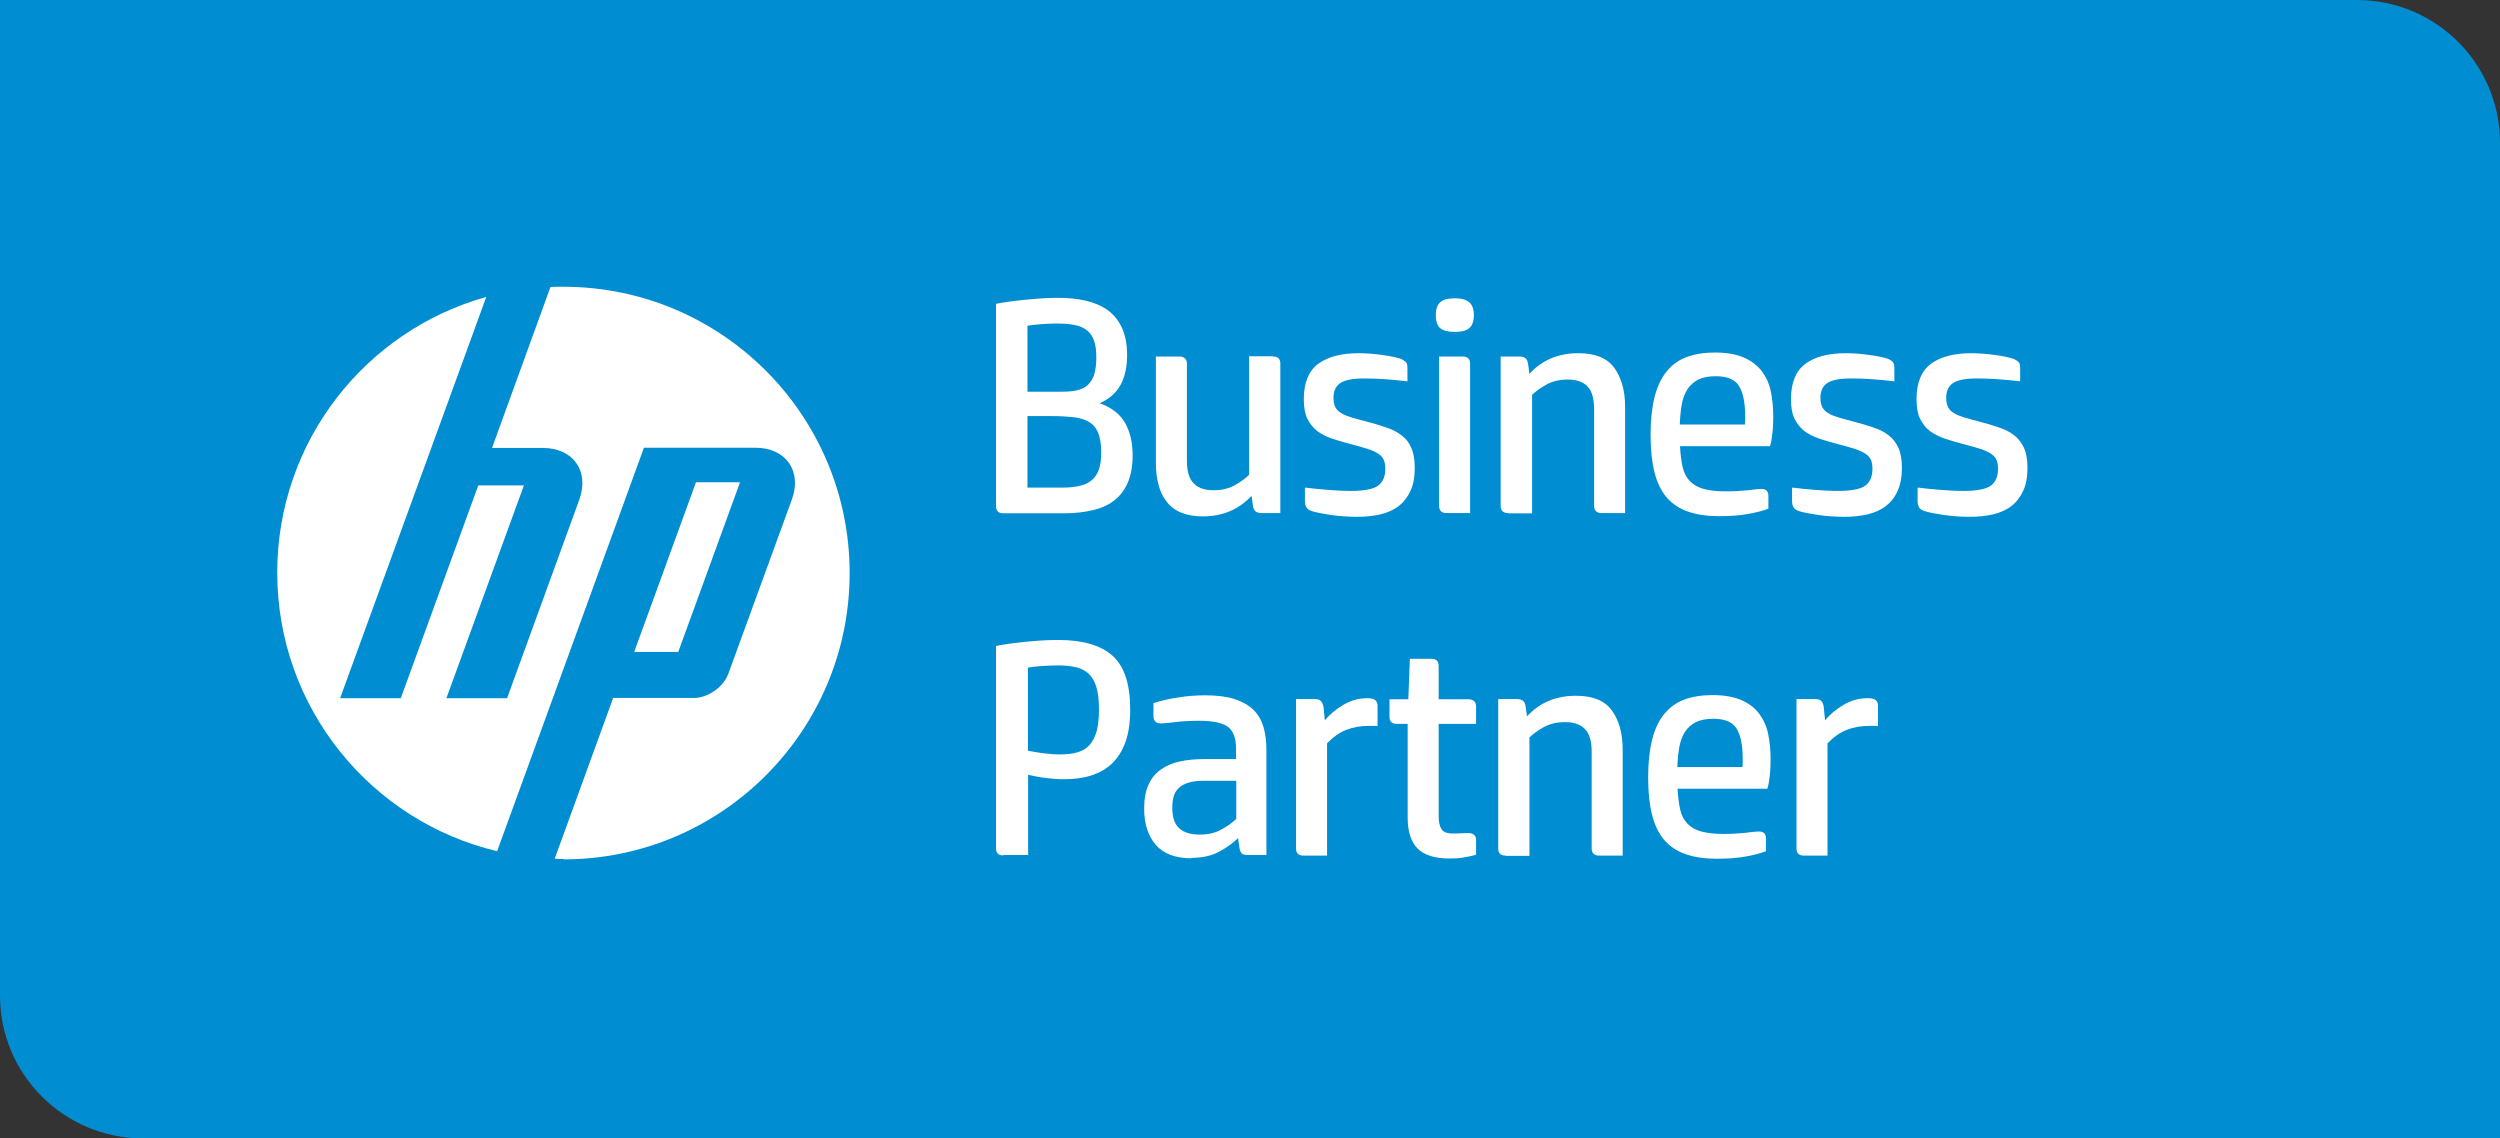
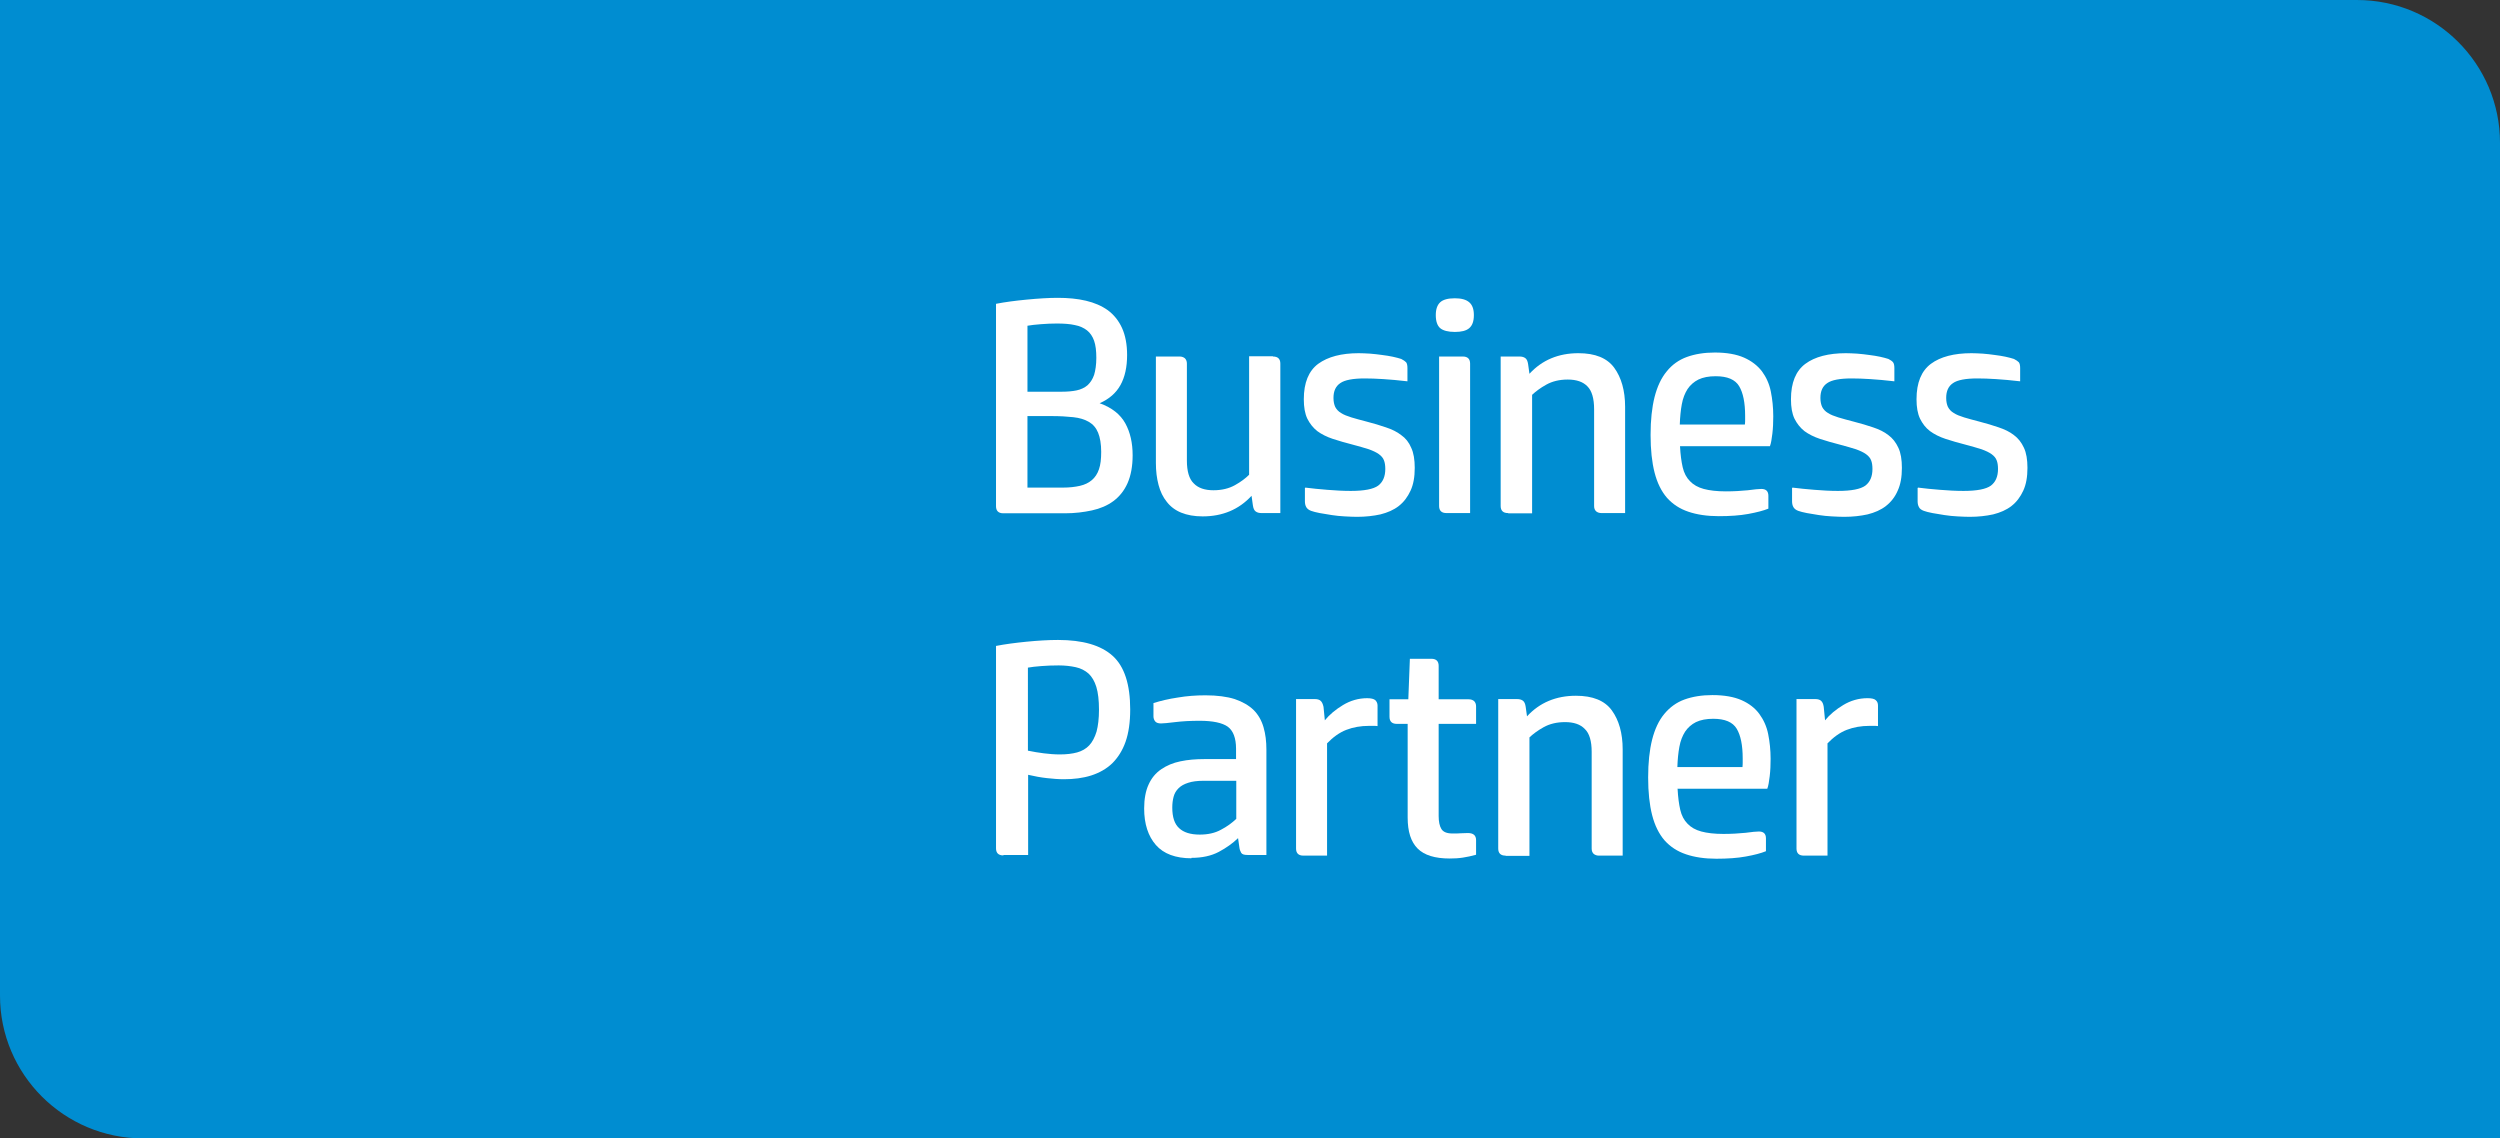
<svg xmlns="http://www.w3.org/2000/svg" xml:space="preserve" width="44.323mm" height="20.183mm" style="shape-rendering:geometricPrecision; text-rendering:geometricPrecision; image-rendering:optimizeQuality; fill-rule:evenodd; clip-rule:evenodd" viewBox="0 0 11.29 5.141">
  <rect x="0" y="0" width="11.29" height="5.141" fill="#333333" stroke="none" />
  <defs>
    <style type="text/css">
   
    .fil13 {fill:#008DD1}
    .fil14 {fill:white}
    .fil4 {fill:#636B70}
    .fil7 {fill:#737A7E}
    .fil6 {fill:#82898D}
    .fil10 {fill:#92979B}
    .fil0 {fill:#A1A6A9}
    .fil11 {fill:#B1B5B7}
    .fil2 {fill:#C1C4C6}
    .fil12 {fill:#D0D3D4}
    .fil9 {fill:#7FACCD;fill-rule:nonzero}
    .fil1 {fill:#92979B;fill-rule:nonzero}
    .fil3 {fill:#B1B5B7;fill-rule:nonzero}
    .fil5 {fill:url(#id2)}
    .fil8 {fill:url(#id3)}
   
  </style>
    <mask id="id0">
      <linearGradient id="id1" gradientUnits="userSpaceOnUse" x1="48.748" y1="-5.779" x2="49.107" y2="-5.779">
        <stop offset="0" style="stop-opacity:0.502; stop-color:white" />
        <stop offset="0.71" style="stop-opacity:0.251; stop-color:white" />
        <stop offset="1" style="stop-opacity:0; stop-color:white" />
      </linearGradient>
      <rect style="fill:url(#id1)" x="48.747" y="-6.274" width="0.361" height="0.989" />
    </mask>
    <linearGradient id="id2" gradientUnits="userSpaceOnUse" x1="48.748" y1="-5.779" x2="49.107" y2="-5.779">
      <stop offset="0" style="stop-color:#636B70" />
      <stop offset="1" style="stop-color:#669BC4" />
    </linearGradient>
    <linearGradient id="id3" gradientUnits="userSpaceOnUse" x1="49.584" y1="-5.332" x2="50.615" y2="-5.332">
      <stop offset="0" style="stop-color:#669BC4" />
      <stop offset="1" style="stop-color:#636B70" />
    </linearGradient>
  </defs>
  <symbol id="Fm15-157-0" viewBox="48.551 -7.247 1.263 0.429">
    <polygon class="fil0" points="48.551,-7.227 48.772,-6.818 49.807,-6.818 49.815,-6.836 48.786,-6.836 48.567,-7.247 " />
  </symbol>
  <symbol id="Fm9-202-0" viewBox="48.766 -6.773 0.585 0.05">
    <polygon class="fil1" points="48.766,-6.773 48.845,-6.724 49.322,-6.724 49.351,-6.773 " />
  </symbol>
  <symbol id="Fm14-155-0" viewBox="49.351 -6.773 0.248 0.471">
    <polygon class="fil2" points="49.599,-6.303 49.351,-6.773 49.549,-6.329 " />
  </symbol>
  <symbol id="Fm13-153-0" viewBox="48.488 -7.297 1.546 0.05">
    <polygon class="fil3" points="48.488,-7.297 48.567,-7.247 49.972,-7.247 50.034,-7.297 50.034,-7.297 " />
  </symbol>
  <symbol id="Fm16-159-0" viewBox="49.026 -5.707 0.359 0.988">
    <polygon class="fil4" points="49.059,-4.719 49.386,-5.605 49.386,-5.707 49.026,-4.762 " />
  </symbol>
  <symbol id="Fm5-194-0" viewBox="48.748 -6.273 0.359 0.988">
    <polygon class="fil5" style="mask:url(#id0)" points="48.748,-5.389 48.748,-5.286 49.107,-6.23 49.081,-6.273 " />
  </symbol>
  <symbol id="Fm4-176-0" viewBox="49.081 -6.273 0.664 0.247">
    <polygon class="fil0" points="49.081,-6.273 49.614,-6.273 49.745,-6.026 49.597,-6.252 49.095,-6.249 " />
  </symbol>
  <symbol id="Fm17-161-0" viewBox="50.143 -7.475 0.486 0.487">
    <path class="fil6" d="M50.35 -7.251l0.032 0c0.037,0 0.055,-0.011 0.055,-0.038 0,-0.028 -0.02,-0.04 -0.059,-0.04l-0.029 0 0 0.079zm0.036 -0.224l-0.004 0c-0.087,0.001 -0.162,0.044 -0.205,0.117 -0.024,0.041 -0.035,0.083 -0.035,0.127 0,0.063 0.024,0.123 0.069,0.17 0.046,0.047 0.106,0.073 0.17,0.074l0.003 0 0.003 0c0.062,-0.001 0.122,-0.026 0.169,-0.071 0.046,-0.045 0.072,-0.105 0.072,-0.172 0,-0.065 -0.024,-0.125 -0.069,-0.171 -0.046,-0.047 -0.107,-0.073 -0.173,-0.073zm0.004 0.104c0.077,0 0.115,0.026 0.115,0.077 0,0.036 -0.022,0.062 -0.059,0.072l0.06 0.121 -0.073 0 -0.051 -0.111 -0.032 0 0 0.111 -0.066 0 0 -0.27 0.106 0zm-0.146 -0.006c-0.039,0.04 -0.062,0.092 -0.062,0.146 0,0.053 0.02,0.104 0.058,0.142 0.039,0.039 0.09,0.062 0.144,0.062 0.053,0 0.104,-0.021 0.144,-0.06 0.038,-0.037 0.06,-0.088 0.06,-0.14 0,-0.058 -0.02,-0.107 -0.058,-0.146 -0.04,-0.04 -0.089,-0.061 -0.146,-0.061 -0.055,0 -0.103,0.019 -0.141,0.057z" />
  </symbol>
  <symbol id="Fm2-163-0" viewBox="49.365 -5.707 1.171 1.296">
    <polygon class="fil7" points="50.045,-4.411 49.386,-5.659 49.365,-5.654 49.386,-5.707 50.059,-4.436 50.536,-4.436 50.525,-4.411 " />
  </symbol>
  <symbol id="Fm3-174-0" viewBox="49.584 -6.273 1.031 1.883">
    <polygon class="fil8" points="49.584,-6.23 50.527,-4.441 50.615,-4.391 49.614,-6.273 " />
  </symbol>
  <symbol id="Fm12-151-0" viewBox="48.488 -7.297 1.546 0.05">
    <polygon class="fil9" points="48.488,-7.297 48.567,-7.247 49.972,-7.247 50.034,-7.297 50.034,-7.297 " />
  </symbol>
  <symbol id="Fm8-200-0" viewBox="47.924 -6.885 0.823 1.599">
    <polygon class="fil10" points="48.748,-5.388 47.954,-6.885 47.924,-6.834 48.748,-5.286 " />
  </symbol>
  <symbol id="Fm6-196-0" viewBox="48.748 -6.23 0.359 0.944">
    <polygon class="fil11" points="49.092,-6.223 48.748,-5.324 48.748,-5.286 49.107,-6.23 " />
  </symbol>
  <symbol id="Fm7-198-0" viewBox="48.842 -6.273 0.254 0.636">
    <polygon class="fil12" points="48.842,-5.638 49.081,-6.273 49.096,-6.249 " />
  </symbol>
  <symbol id="Fm10-147-0" viewBox="49.322 -6.773 0.276 0.471">
    <polygon class="fil0" points="49.599,-6.303 49.351,-6.773 49.322,-6.724 49.525,-6.342 49.548,-6.329 " />
  </symbol>
  <symbol id="Fm11-149-0" viewBox="48.829 -6.723 0.695 0.399">
    <polygon class="fil0" points="48.829,-6.703 49.035,-6.324 49.517,-6.324 49.525,-6.342 49.048,-6.342 48.846,-6.723 " />
  </symbol>
  <symbol id="Fm0-143-0" viewBox="47.369 -6.885 0.584 0.05">
    <polygon class="fil1" points="47.369,-6.885 47.448,-6.836 47.925,-6.836 47.954,-6.885 " />
  </symbol>
  <symbol id="Fm1-145-0" viewBox="47.431 -6.836 1.598 2.096">
    <polygon class="fil4" points="48.553,-4.769 47.449,-6.836 47.431,-6.818 48.536,-4.74 49.018,-4.74 49.029,-4.769 48.553,-4.769 " />
  </symbol>
  <g id="Vrstva_x0020_1">
    <g id="_452999640">
      <path id="_453000024" class="fil13" d="M11.29 0.646l0 4.495 -10.644 0c-0.357,0 -0.646,-0.289 -0.646,-0.645l0 -4.496 10.644 0 0 0c0.357,0 0.646,0.289 0.646,0.645l0 7.64152e-005z" />
      <g>
        <path id="_452999712" class="fil14" d="M4.64 2.202l0.16 0c0.03,0 0.055,-0.003 0.077,-0.008 0.022,-0.005 0.04,-0.014 0.054,-0.026 0.014,-0.012 0.025,-0.028 0.032,-0.049 0.007,-0.02 0.01,-0.046 0.01,-0.078 0,-0.036 -0.005,-0.065 -0.014,-0.087 -0.009,-0.022 -0.023,-0.038 -0.042,-0.049 -0.019,-0.011 -0.042,-0.018 -0.07,-0.021 -0.028,-0.003 -0.06,-0.005 -0.097,-0.005l-0.11 0 0 0.322zm0 -0.433l0.154 0c0.026,0 0.049,-0.002 0.068,-0.006 0.019,-0.004 0.036,-0.012 0.049,-0.023 0.013,-0.012 0.023,-0.027 0.03,-0.047 0.006,-0.02 0.01,-0.046 0.01,-0.077 0,-0.031 -0.003,-0.057 -0.01,-0.077 -0.007,-0.02 -0.018,-0.036 -0.032,-0.047 -0.014,-0.011 -0.033,-0.02 -0.055,-0.024 -0.022,-0.005 -0.049,-0.007 -0.081,-0.007 -0.023,0 -0.047,0.001 -0.072,0.003 -0.025,0.002 -0.045,0.004 -0.061,0.007l0 0.3zm-0.142 -0.397c0.041,-0.008 0.087,-0.014 0.139,-0.019 0.052,-0.005 0.099,-0.008 0.14,-0.008 0.046,0 0.089,0.004 0.127,0.013 0.038,0.009 0.071,0.023 0.099,0.043 0.027,0.02 0.049,0.047 0.064,0.08 0.015,0.033 0.023,0.074 0.023,0.122 0,0.055 -0.01,0.1 -0.03,0.136 -0.02,0.036 -0.051,0.063 -0.094,0.082 0.056,0.02 0.094,0.051 0.116,0.091 0.022,0.04 0.033,0.088 0.033,0.144 0,0.05 -0.008,0.092 -0.023,0.126 -0.015,0.034 -0.037,0.061 -0.064,0.081 -0.027,0.02 -0.06,0.034 -0.097,0.042 -0.037,0.008 -0.077,0.013 -0.121,0.013l-0.279 0c-0.022,0 -0.033,-0.011 -0.033,-0.032l0 -0.914z" />
        <path id="_452999832" class="fil14" d="M5.749 1.61c0.022,0 0.033,0.011 0.033,0.032l0 0.675 -0.085 0c-0.01,0 -0.019,-0.002 -0.026,-0.007 -0.007,-0.005 -0.011,-0.014 -0.013,-0.028l-0.006 -0.043c-0.057,0.062 -0.131,0.093 -0.221,0.093 -0.038,0 -0.07,-0.006 -0.097,-0.017 -0.027,-0.011 -0.049,-0.028 -0.065,-0.049 -0.017,-0.021 -0.029,-0.046 -0.037,-0.076 -0.008,-0.03 -0.012,-0.063 -0.012,-0.099l0 -0.481 0.107 0c0.01,0 0.018,0.003 0.024,0.008 0.006,0.006 0.009,0.014 0.009,0.024l0 0.438c0,0.048 0.01,0.083 0.031,0.103 0.02,0.021 0.05,0.031 0.089,0.031 0.038,0 0.07,-0.008 0.097,-0.023 0.027,-0.015 0.048,-0.031 0.064,-0.047l0 -0.535 0.107 0z" />
        <path id="_453000456" class="fil14" d="M5.895 2.202c0.03,0.004 0.063,0.007 0.099,0.01 0.036,0.003 0.071,0.005 0.106,0.005 0.061,0 0.102,-0.008 0.124,-0.024 0.021,-0.016 0.032,-0.041 0.032,-0.075 0,-0.016 -0.002,-0.029 -0.006,-0.039 -0.004,-0.011 -0.012,-0.02 -0.023,-0.028 -0.011,-0.008 -0.026,-0.015 -0.045,-0.022 -0.019,-0.006 -0.043,-0.013 -0.073,-0.021 -0.032,-0.008 -0.062,-0.017 -0.09,-0.026 -0.027,-0.009 -0.051,-0.021 -0.07,-0.035 -0.019,-0.015 -0.034,-0.034 -0.045,-0.056 -0.011,-0.023 -0.016,-0.052 -0.016,-0.088 0,-0.075 0.022,-0.128 0.065,-0.16 0.044,-0.032 0.105,-0.048 0.183,-0.048 0.016,0 0.033,0.001 0.051,0.002 0.018,0.002 0.037,0.003 0.054,0.006 0.018,0.002 0.034,0.005 0.049,0.008 0.015,0.003 0.028,0.007 0.038,0.01 0.01,0.005 0.017,0.01 0.022,0.015 0.004,0.005 0.006,0.014 0.006,0.026l0 0.06c-0.042,-0.005 -0.078,-0.008 -0.109,-0.01 -0.031,-0.002 -0.059,-0.003 -0.084,-0.003 -0.053,0 -0.09,0.007 -0.11,0.021 -0.021,0.014 -0.031,0.036 -0.031,0.067 0,0.017 0.003,0.03 0.008,0.041 0.006,0.011 0.014,0.02 0.026,0.027 0.012,0.008 0.028,0.014 0.047,0.02 0.019,0.006 0.043,0.012 0.069,0.019 0.031,0.008 0.061,0.017 0.087,0.026 0.027,0.009 0.05,0.02 0.069,0.035 0.02,0.014 0.035,0.033 0.045,0.057 0.011,0.023 0.016,0.054 0.016,0.091 0,0.041 -0.006,0.075 -0.019,0.103 -0.013,0.028 -0.03,0.051 -0.053,0.069 -0.023,0.018 -0.051,0.03 -0.083,0.038 -0.032,0.007 -0.067,0.011 -0.106,0.011 -0.017,0 -0.035,-0.001 -0.055,-0.002 -0.02,-0.001 -0.04,-0.003 -0.059,-0.006 -0.019,-0.003 -0.037,-0.006 -0.054,-0.009 -0.017,-0.003 -0.03,-0.007 -0.039,-0.01 -0.011,-0.004 -0.018,-0.01 -0.022,-0.017 -0.004,-0.007 -0.006,-0.016 -0.006,-0.026l0 -0.06z" />
        <path id="_452999784" class="fil14" d="M6.639 2.317l-0.107 0c-0.022,0 -0.033,-0.011 -0.033,-0.032l0 -0.675 0.107 0c0.022,0 0.033,0.011 0.033,0.032l0 0.675zm-0.069 -0.818c-0.03,0 -0.053,-0.006 -0.066,-0.017 -0.013,-0.011 -0.02,-0.031 -0.02,-0.059 0,-0.027 0.007,-0.046 0.02,-0.058 0.013,-0.012 0.035,-0.018 0.066,-0.018 0.03,0 0.051,0.006 0.065,0.018 0.014,0.012 0.021,0.031 0.021,0.058 0,0.028 -0.007,0.047 -0.021,0.059 -0.014,0.012 -0.036,0.017 -0.065,0.017z" />
        <path id="_453000288" class="fil14" d="M6.81 2.317c-0.022,0 -0.033,-0.011 -0.033,-0.032l0 -0.675 0.085 0c0.01,0 0.019,0.002 0.026,0.007 0.007,0.005 0.011,0.014 0.013,0.028l0.006 0.043c0.057,-0.062 0.131,-0.093 0.221,-0.093 0.076,0 0.13,0.022 0.162,0.066 0.032,0.044 0.049,0.103 0.049,0.176l0 0.48 -0.107 0c-0.01,0 -0.018,-0.003 -0.024,-0.008 -0.006,-0.006 -0.009,-0.013 -0.009,-0.024l0 -0.437c0,-0.048 -0.01,-0.083 -0.03,-0.103 -0.02,-0.021 -0.05,-0.031 -0.089,-0.031 -0.038,0 -0.07,0.008 -0.097,0.023 -0.027,0.015 -0.048,0.031 -0.064,0.046l0 0.535 -0.107 0z" />
        <path id="_453000240" class="fil14" d="M7.88 1.917c0.001,-0.009 0.001,-0.016 0.001,-0.021 0,-0.005 0,-0.011 0,-0.018 0,-0.059 -0.009,-0.104 -0.027,-0.134 -0.018,-0.03 -0.053,-0.045 -0.106,-0.045 -0.032,0 -0.057,0.005 -0.078,0.015 -0.02,0.01 -0.037,0.025 -0.049,0.043 -0.012,0.019 -0.021,0.041 -0.026,0.069 -0.005,0.027 -0.008,0.058 -0.009,0.091l0.293 0zm-0.293 0.099c0.002,0.037 0.006,0.068 0.012,0.094 0.006,0.026 0.017,0.047 0.033,0.063 0.015,0.016 0.036,0.028 0.062,0.035 0.026,0.007 0.059,0.011 0.1,0.011 0.036,0 0.069,-0.002 0.099,-0.005 0.03,-0.004 0.05,-0.006 0.061,-0.006 0.021,0 0.032,0.01 0.032,0.031l0 0.058c-0.022,0.009 -0.053,0.017 -0.091,0.024 -0.038,0.007 -0.083,0.01 -0.133,0.01 -0.053,0 -0.099,-0.007 -0.137,-0.02 -0.039,-0.013 -0.071,-0.034 -0.097,-0.063 -0.025,-0.029 -0.044,-0.067 -0.056,-0.114 -0.012,-0.047 -0.018,-0.103 -0.018,-0.17 0,-0.067 0.006,-0.123 0.018,-0.171 0.012,-0.047 0.03,-0.086 0.055,-0.116 0.024,-0.03 0.055,-0.052 0.091,-0.065 0.036,-0.013 0.078,-0.02 0.126,-0.02 0.054,0 0.098,0.008 0.132,0.023 0.034,0.015 0.061,0.036 0.081,0.062 0.019,0.026 0.033,0.056 0.04,0.091 0.007,0.035 0.011,0.072 0.011,0.112 0,0.027 -0.001,0.053 -0.004,0.078 -0.003,0.025 -0.006,0.044 -0.011,0.057l-0.406 0z" />
        <path id="_453000096" class="fil14" d="M8.095 2.202c0.03,0.004 0.063,0.007 0.099,0.01 0.036,0.003 0.071,0.005 0.106,0.005 0.061,0 0.102,-0.008 0.124,-0.024 0.021,-0.016 0.032,-0.041 0.032,-0.075 0,-0.016 -0.002,-0.029 -0.006,-0.039 -0.004,-0.011 -0.012,-0.02 -0.023,-0.028 -0.011,-0.008 -0.026,-0.015 -0.045,-0.022 -0.019,-0.006 -0.043,-0.013 -0.073,-0.021 -0.032,-0.008 -0.062,-0.017 -0.09,-0.026 -0.027,-0.009 -0.051,-0.021 -0.07,-0.035 -0.019,-0.015 -0.034,-0.034 -0.045,-0.056 -0.011,-0.023 -0.016,-0.052 -0.016,-0.088 0,-0.075 0.022,-0.128 0.065,-0.16 0.043,-0.032 0.105,-0.048 0.183,-0.048 0.016,0 0.033,0.001 0.051,0.002 0.018,0.002 0.037,0.003 0.054,0.006 0.018,0.002 0.034,0.005 0.049,0.008 0.015,0.003 0.028,0.007 0.038,0.01 0.01,0.005 0.017,0.01 0.021,0.015 0.004,0.005 0.006,0.014 0.006,0.026l0 0.06c-0.042,-0.005 -0.078,-0.008 -0.109,-0.01 -0.031,-0.002 -0.059,-0.003 -0.084,-0.003 -0.053,0 -0.09,0.007 -0.11,0.021 -0.021,0.014 -0.031,0.036 -0.031,0.067 0,0.017 0.003,0.03 0.008,0.041 0.006,0.011 0.014,0.02 0.026,0.027 0.012,0.008 0.028,0.014 0.047,0.02 0.019,0.006 0.043,0.012 0.069,0.019 0.032,0.008 0.061,0.017 0.088,0.026 0.027,0.009 0.05,0.02 0.069,0.035 0.019,0.014 0.034,0.033 0.045,0.057 0.011,0.023 0.016,0.054 0.016,0.091 0,0.041 -0.006,0.075 -0.019,0.103 -0.012,0.028 -0.03,0.051 -0.053,0.069 -0.023,0.018 -0.051,0.03 -0.083,0.038 -0.032,0.007 -0.067,0.011 -0.106,0.011 -0.017,0 -0.035,-0.001 -0.055,-0.002 -0.02,-0.001 -0.04,-0.003 -0.059,-0.006 -0.019,-0.003 -0.037,-0.006 -0.054,-0.009 -0.017,-0.003 -0.03,-0.007 -0.039,-0.01 -0.011,-0.004 -0.018,-0.01 -0.022,-0.017 -0.004,-0.007 -0.006,-0.016 -0.006,-0.026l0 -0.06z" />
        <path id="_453000192" class="fil14" d="M8.662 2.202c0.03,0.004 0.062,0.007 0.099,0.01 0.036,0.003 0.071,0.005 0.106,0.005 0.061,0 0.102,-0.008 0.124,-0.024 0.021,-0.016 0.032,-0.041 0.032,-0.075 0,-0.016 -0.002,-0.029 -0.006,-0.039 -0.004,-0.011 -0.012,-0.02 -0.023,-0.028 -0.011,-0.008 -0.026,-0.015 -0.045,-0.022 -0.019,-0.006 -0.043,-0.013 -0.073,-0.021 -0.032,-0.008 -0.062,-0.017 -0.09,-0.026 -0.027,-0.009 -0.051,-0.021 -0.07,-0.035 -0.02,-0.015 -0.034,-0.034 -0.045,-0.056 -0.011,-0.023 -0.016,-0.052 -0.016,-0.088 0,-0.075 0.022,-0.128 0.065,-0.16 0.043,-0.032 0.105,-0.048 0.183,-0.048 0.016,0 0.033,0.001 0.051,0.002 0.019,0.002 0.037,0.003 0.054,0.006 0.018,0.002 0.034,0.005 0.049,0.008 0.015,0.003 0.028,0.007 0.038,0.01 0.01,0.005 0.017,0.01 0.022,0.015 0.004,0.005 0.006,0.014 0.006,0.026l0 0.06c-0.042,-0.005 -0.078,-0.008 -0.109,-0.01 -0.031,-0.002 -0.059,-0.003 -0.084,-0.003 -0.053,0 -0.09,0.007 -0.11,0.021 -0.021,0.014 -0.031,0.036 -0.031,0.067 0,0.017 0.003,0.03 0.008,0.041 0.006,0.011 0.014,0.02 0.026,0.027 0.012,0.008 0.028,0.014 0.047,0.02 0.019,0.006 0.043,0.012 0.069,0.019 0.031,0.008 0.061,0.017 0.087,0.026 0.027,0.009 0.05,0.02 0.069,0.035 0.019,0.014 0.034,0.033 0.045,0.057 0.011,0.023 0.016,0.054 0.016,0.091 0,0.041 -0.006,0.075 -0.019,0.103 -0.013,0.028 -0.03,0.051 -0.053,0.069 -0.023,0.018 -0.051,0.03 -0.083,0.038 -0.032,0.007 -0.067,0.011 -0.106,0.011 -0.017,0 -0.035,-0.001 -0.055,-0.002 -0.02,-0.001 -0.04,-0.003 -0.059,-0.006 -0.019,-0.003 -0.038,-0.006 -0.054,-0.009 -0.017,-0.003 -0.03,-0.007 -0.039,-0.01 -0.011,-0.004 -0.019,-0.01 -0.022,-0.017 -0.004,-0.007 -0.006,-0.016 -0.006,-0.026l0 -0.06z" />
      </g>
      <g>
        <path id="_453000144" class="fil14" d="M4.642 3.39c0.024,0.005 0.048,0.009 0.072,0.012 0.024,0.003 0.048,0.005 0.072,0.005 0.03,0 0.056,-0.003 0.078,-0.009 0.022,-0.006 0.041,-0.017 0.055,-0.032 0.014,-0.015 0.025,-0.036 0.033,-0.062 0.007,-0.026 0.011,-0.059 0.011,-0.099 0,-0.042 -0.004,-0.077 -0.012,-0.103 -0.008,-0.026 -0.02,-0.046 -0.035,-0.06 -0.016,-0.014 -0.035,-0.024 -0.058,-0.029 -0.023,-0.005 -0.048,-0.008 -0.077,-0.008 -0.028,0 -0.054,0.001 -0.079,0.003 -0.024,0.002 -0.045,0.004 -0.06,0.007l5.09435e-005 0.375zm-0.111 0.473c-0.022,0 -0.033,-0.011 -0.033,-0.032l0 -0.914c0.041,-0.008 0.087,-0.014 0.137,-0.019 0.051,-0.005 0.099,-0.008 0.143,-0.008 0.112,0 0.194,0.024 0.247,0.072 0.053,0.048 0.079,0.129 0.079,0.242 0,0.058 -0.007,0.106 -0.021,0.146 -0.014,0.04 -0.035,0.072 -0.06,0.097 -0.026,0.025 -0.058,0.043 -0.095,0.055 -0.038,0.012 -0.079,0.017 -0.124,0.017 -0.024,0 -0.049,-0.002 -0.076,-0.005 -0.027,-0.003 -0.055,-0.008 -0.085,-0.015l5.09435e-005 0.362 -0.111 0z" />
        <path id="_452999928" class="fil14" d="M5.435 3.526c-0.028,0 -0.051,0.003 -0.069,0.009 -0.019,0.006 -0.033,0.014 -0.044,0.025 -0.011,0.011 -0.018,0.023 -0.022,0.038 -0.004,0.015 -0.006,0.031 -0.006,0.049 0,0.043 0.01,0.074 0.031,0.093 0.02,0.019 0.051,0.029 0.093,0.029 0.037,0 0.069,-0.007 0.096,-0.022 0.027,-0.014 0.05,-0.031 0.069,-0.049l0 -0.172 -0.147 0zm-0.054 0.35c-0.072,0 -0.126,-0.02 -0.161,-0.06 -0.035,-0.04 -0.053,-0.095 -0.053,-0.165 0,-0.043 0.007,-0.08 0.02,-0.108 0.013,-0.029 0.032,-0.052 0.057,-0.069 0.025,-0.017 0.053,-0.029 0.087,-0.036 0.033,-0.007 0.069,-0.01 0.108,-0.01l0.143 0 0 -0.047c0,-0.048 -0.013,-0.081 -0.037,-0.099 -0.025,-0.018 -0.068,-0.027 -0.128,-0.027 -0.041,0 -0.077,0.002 -0.11,0.006 -0.032,0.004 -0.054,0.006 -0.064,0.006 -0.012,0 -0.021,-0.003 -0.026,-0.009 -0.005,-0.006 -0.008,-0.014 -0.008,-0.023l5.09435e-005 -0.06c0.032,-0.01 0.069,-0.019 0.11,-0.025 0.041,-0.007 0.082,-0.01 0.125,-0.01 0.053,0 0.097,0.006 0.132,0.017 0.035,0.012 0.063,0.028 0.085,0.049 0.021,0.021 0.036,0.047 0.045,0.078 0.009,0.031 0.013,0.064 0.013,0.101l0 0.476 -0.085 0c-0.016,0 -0.025,-0.003 -0.029,-0.01 -0.004,-0.007 -0.007,-0.015 -0.008,-0.024l-0.006 -0.042c-0.024,0.023 -0.053,0.044 -0.087,0.062 -0.034,0.018 -0.075,0.027 -0.124,0.027z" />
        <path id="_452999376" class="fil14" d="M6.173 3.153c0.019,0 0.031,0.003 0.038,0.009 0.006,0.006 0.01,0.014 0.01,0.024l0 0.093c-0.007,-0.001 -0.013,-0.001 -0.02,-0.001 -0.006,0 -0.012,0 -0.018,0 -0.038,0 -0.072,0.006 -0.103,0.018 -0.031,0.012 -0.06,0.033 -0.087,0.061l0 0.507 -0.107 0c-0.022,0 -0.033,-0.011 -0.033,-0.032l0 -0.675 0.085 0c0.012,0 0.021,0.003 0.026,0.008 0.006,0.005 0.01,0.014 0.013,0.027l0.006 0.061c0.021,-0.026 0.049,-0.049 0.082,-0.069 0.033,-0.02 0.07,-0.031 0.11,-0.031z" />
        <path id="_452999280" class="fil14" d="M6.666 3.86c-0.021,0.006 -0.041,0.01 -0.06,0.013 -0.019,0.003 -0.039,0.004 -0.059,0.004 -0.067,0 -0.115,-0.015 -0.145,-0.045 -0.03,-0.03 -0.045,-0.076 -0.045,-0.14l0 -0.423 -0.049 0c-0.022,0 -0.033,-0.011 -0.033,-0.032l0 -0.079 0.085 0 0.007 -0.183 0.097 0c0.022,0 0.033,0.011 0.033,0.032l0 0.151 0.136 0c0.01,0 0.018,0.003 0.024,0.008 0.006,0.006 0.009,0.014 0.009,0.024l0 0.079 -0.169 0 0 0.416c0,0.025 0.004,0.045 0.012,0.058 0.008,0.014 0.025,0.021 0.05,0.021 0.016,0 0.029,-0 0.04,-0.001 0.011,-0 0.021,-0.001 0.03,-0.001 0.025,0 0.037,0.011 0.037,0.032l0 0.065z" />
        <path id="_452999664" class="fil14" d="M6.799 3.864c-0.022,0 -0.033,-0.011 -0.033,-0.032l0 -0.675 0.085 0c0.01,0 0.019,0.002 0.026,0.007 0.007,0.005 0.011,0.014 0.013,0.028l0.006 0.043c0.057,-0.062 0.131,-0.093 0.221,-0.093 0.076,0 0.13,0.022 0.162,0.066 0.032,0.044 0.049,0.103 0.049,0.176l0 0.48 -0.107 0c-0.01,0 -0.018,-0.003 -0.024,-0.008 -0.006,-0.006 -0.009,-0.013 -0.009,-0.024l0 -0.437c0,-0.048 -0.01,-0.083 -0.031,-0.103 -0.02,-0.021 -0.05,-0.031 -0.089,-0.031 -0.038,0 -0.07,0.008 -0.097,0.023 -0.027,0.015 -0.048,0.031 -0.064,0.046l0 0.535 -0.107 0z" />
        <path id="_452999568" class="fil14" d="M7.869 3.464c0.001,-0.009 0.001,-0.016 0.001,-0.021 0,-0.005 0,-0.011 0,-0.018 0,-0.059 -0.009,-0.104 -0.027,-0.134 -0.018,-0.03 -0.053,-0.045 -0.106,-0.045 -0.031,0 -0.057,0.005 -0.078,0.015 -0.02,0.01 -0.037,0.025 -0.049,0.043 -0.012,0.019 -0.021,0.041 -0.026,0.069 -0.005,0.027 -0.008,0.058 -0.009,0.091l0.293 0zm-0.293 0.099c0.002,0.037 0.006,0.068 0.012,0.094 0.006,0.026 0.017,0.047 0.033,0.063 0.015,0.016 0.036,0.028 0.062,0.035 0.026,0.007 0.059,0.011 0.1,0.011 0.036,0 0.069,-0.002 0.099,-0.005 0.03,-0.004 0.05,-0.006 0.061,-0.006 0.021,0 0.032,0.01 0.032,0.031l0 0.058c-0.022,0.009 -0.052,0.017 -0.091,0.024 -0.038,0.007 -0.083,0.01 -0.133,0.01 -0.053,0 -0.099,-0.007 -0.137,-0.02 -0.039,-0.013 -0.071,-0.034 -0.097,-0.063 -0.025,-0.029 -0.044,-0.067 -0.056,-0.114 -0.012,-0.047 -0.018,-0.103 -0.018,-0.17 0,-0.067 0.006,-0.123 0.018,-0.171 0.012,-0.047 0.03,-0.086 0.055,-0.116 0.025,-0.03 0.055,-0.052 0.091,-0.065 0.036,-0.013 0.078,-0.02 0.126,-0.02 0.054,0 0.098,0.008 0.132,0.023 0.034,0.015 0.061,0.036 0.08,0.062 0.019,0.026 0.033,0.056 0.04,0.091 0.007,0.035 0.011,0.072 0.011,0.112 0,0.027 -0.001,0.053 -0.004,0.078 -0.003,0.025 -0.006,0.044 -0.011,0.057l-0.406 0z" />
        <path id="_452999472" class="fil14" d="M8.434 3.153c0.019,0 0.031,0.003 0.037,0.009 0.007,0.006 0.01,0.014 0.01,0.024l0 0.093c-0.007,-0.001 -0.013,-0.001 -0.02,-0.001 -0.006,0 -0.012,0 -0.018,0 -0.038,0 -0.072,0.006 -0.103,0.018 -0.031,0.012 -0.06,0.033 -0.087,0.061l0 0.507 -0.107 0c-0.022,0 -0.033,-0.011 -0.033,-0.032l0 -0.675 0.085 0c0.012,0 0.021,0.003 0.026,0.008 0.006,0.005 0.01,0.014 0.012,0.027l0.006 0.061c0.021,-0.026 0.049,-0.049 0.082,-0.069 0.033,-0.02 0.07,-0.031 0.11,-0.031z" />
      </g>
-       <path id="_452999256" class="fil14" d="M3.342 2.178l-0.199 0 -0.279 0.766 0.199 0 0.279 -0.766zm-0.799 1.701c-0.013,0 -0.026,-0 -0.038,-0.001l0.264 -0.726 0.364 0c0.064,0 0.134,-0.049 0.156,-0.109l0.287 -0.787c0.047,-0.129 -0.027,-0.234 -0.164,-0.234l-0.504 0 -0.423 1.163 -0 0 -0.24 0.659c-0.569,-0.135 -0.993,-0.647 -0.993,-1.258 0,-0.593 0.399,-1.093 0.944,-1.245l-0.248 0.681 -0.412 1.131 0.274 0 0.35 -0.961 0.206 0 -0.35 0.961 0.274 0 0.326 -0.896c0.047,-0.129 -0.027,-0.234 -0.164,-0.234l-0.23 0 0.264 -0.727c0.019,-0.001 0.039,-0.001 0.058,-0.001 0.714,0 1.293,0.579 1.293,1.293 0,0.714 -0.579,1.293 -1.293,1.293z" />
    </g>
  </g>
</svg>